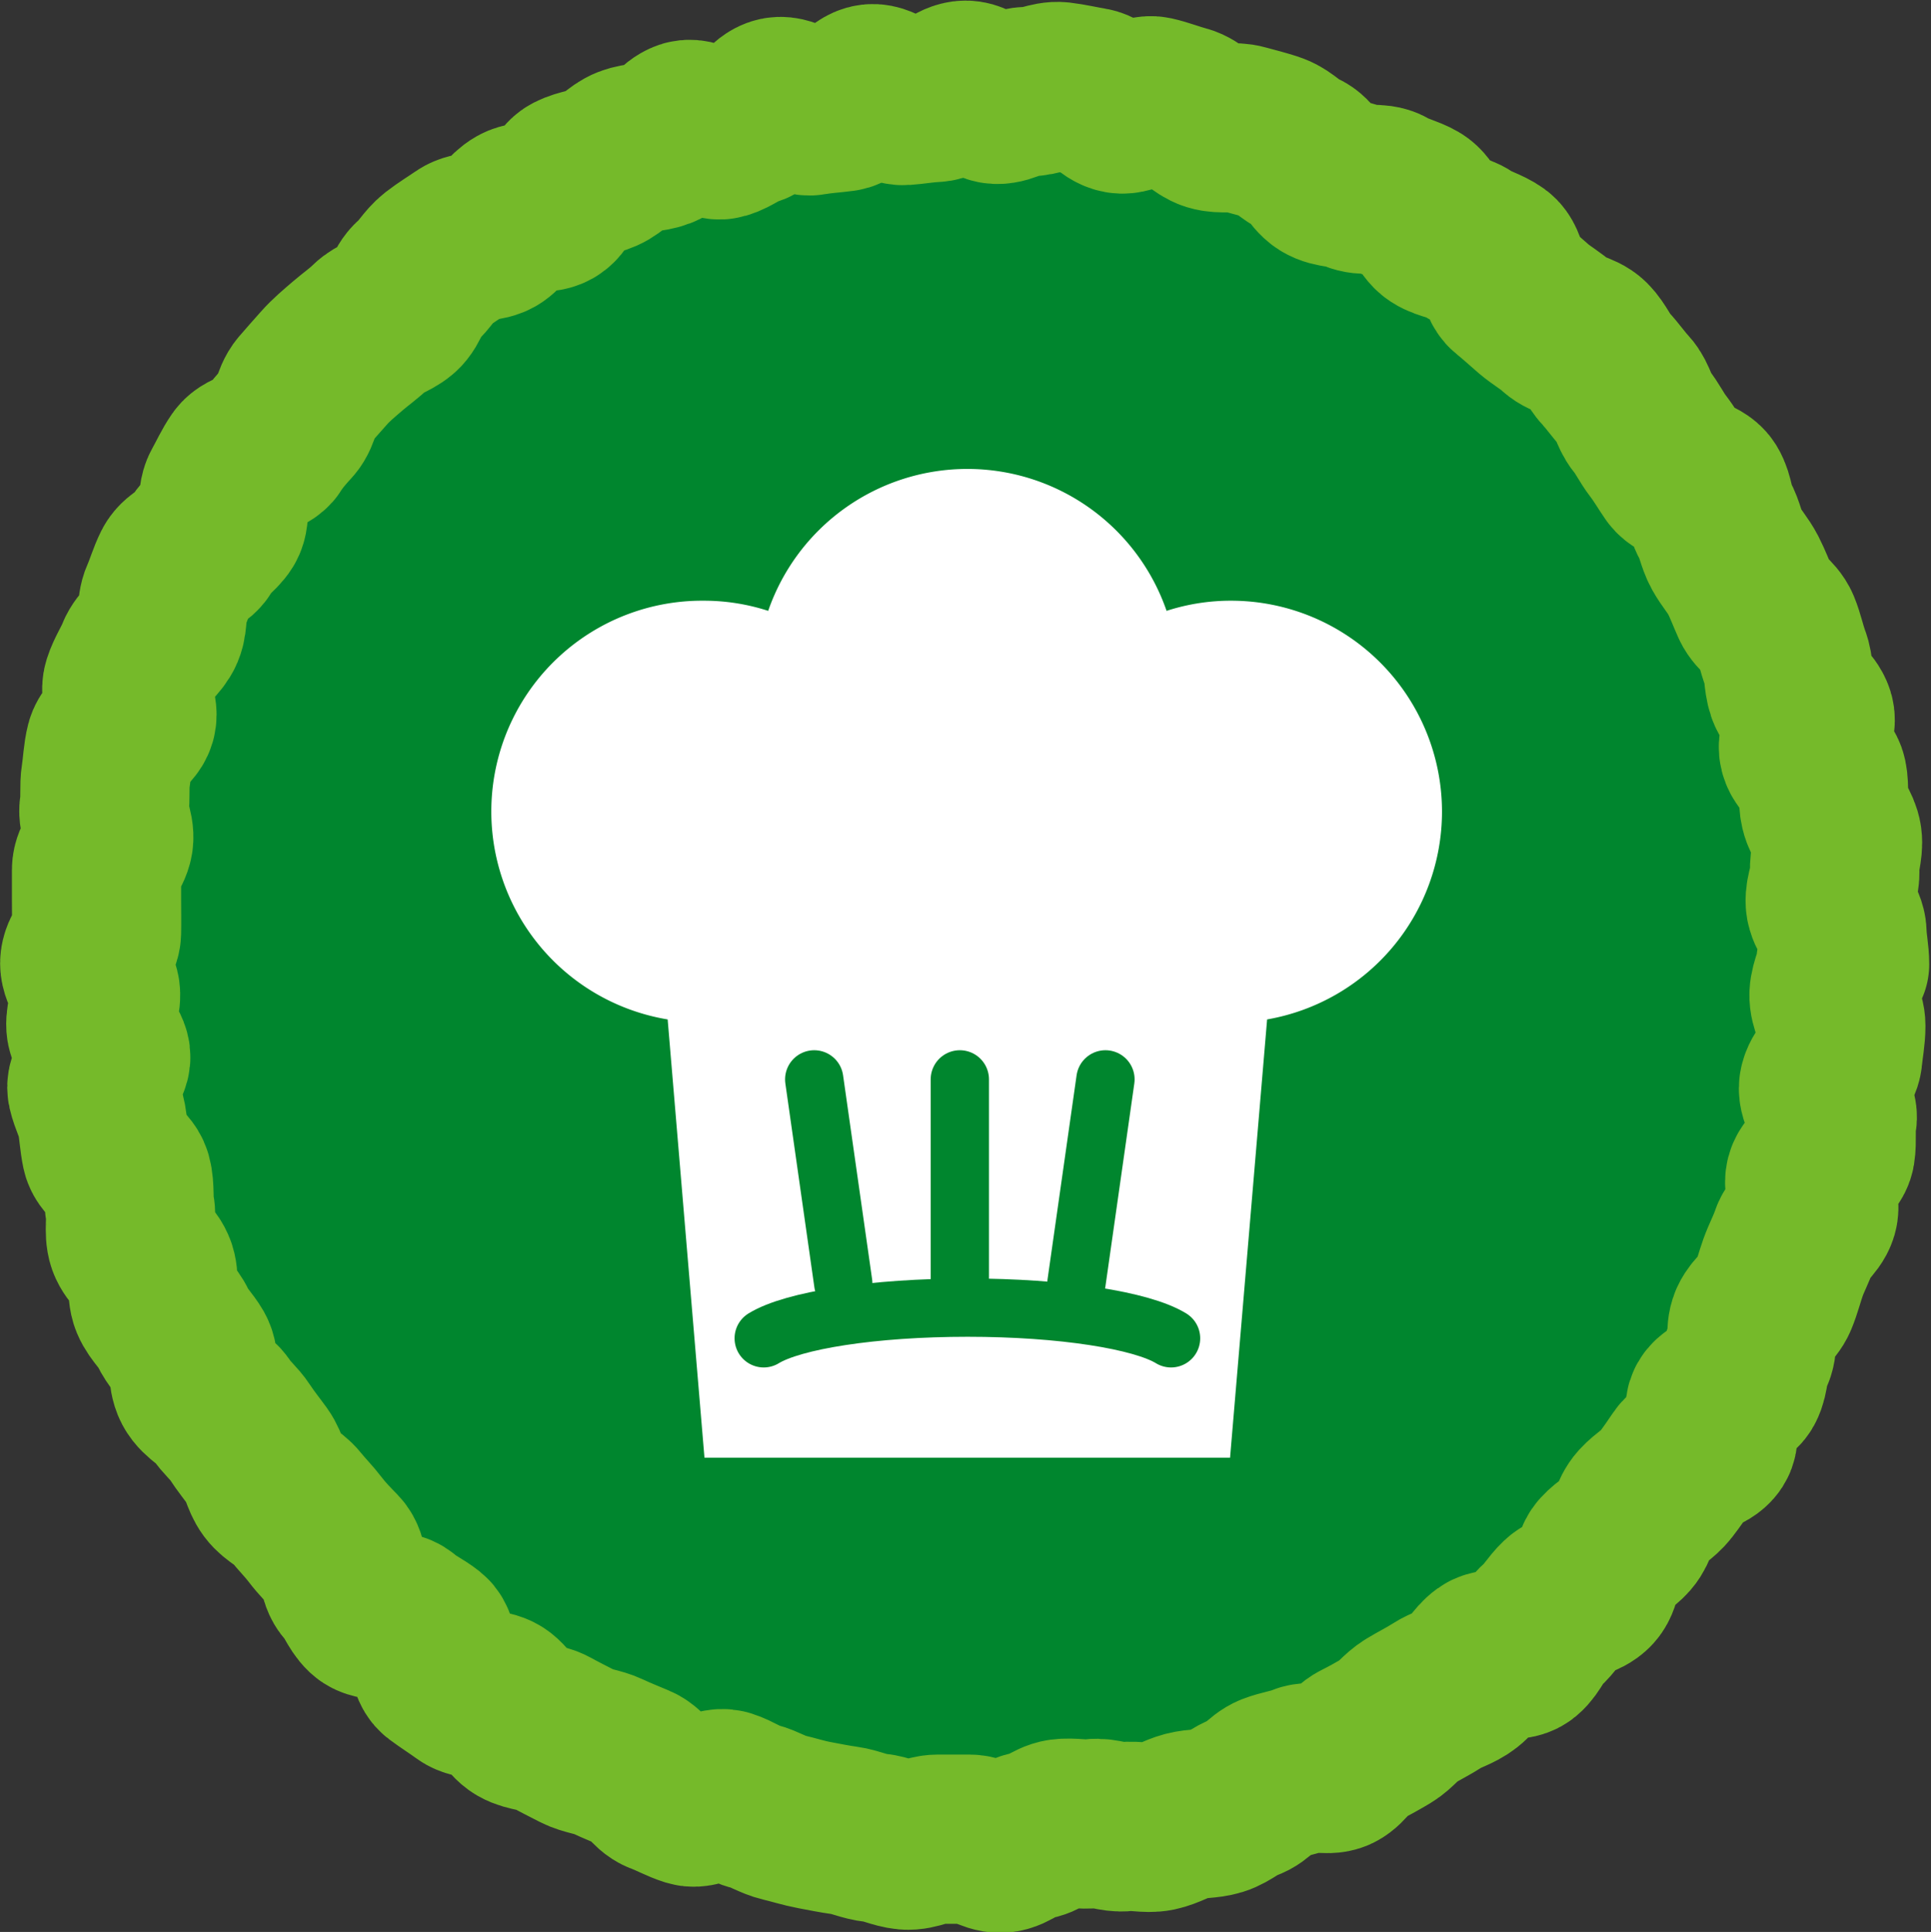
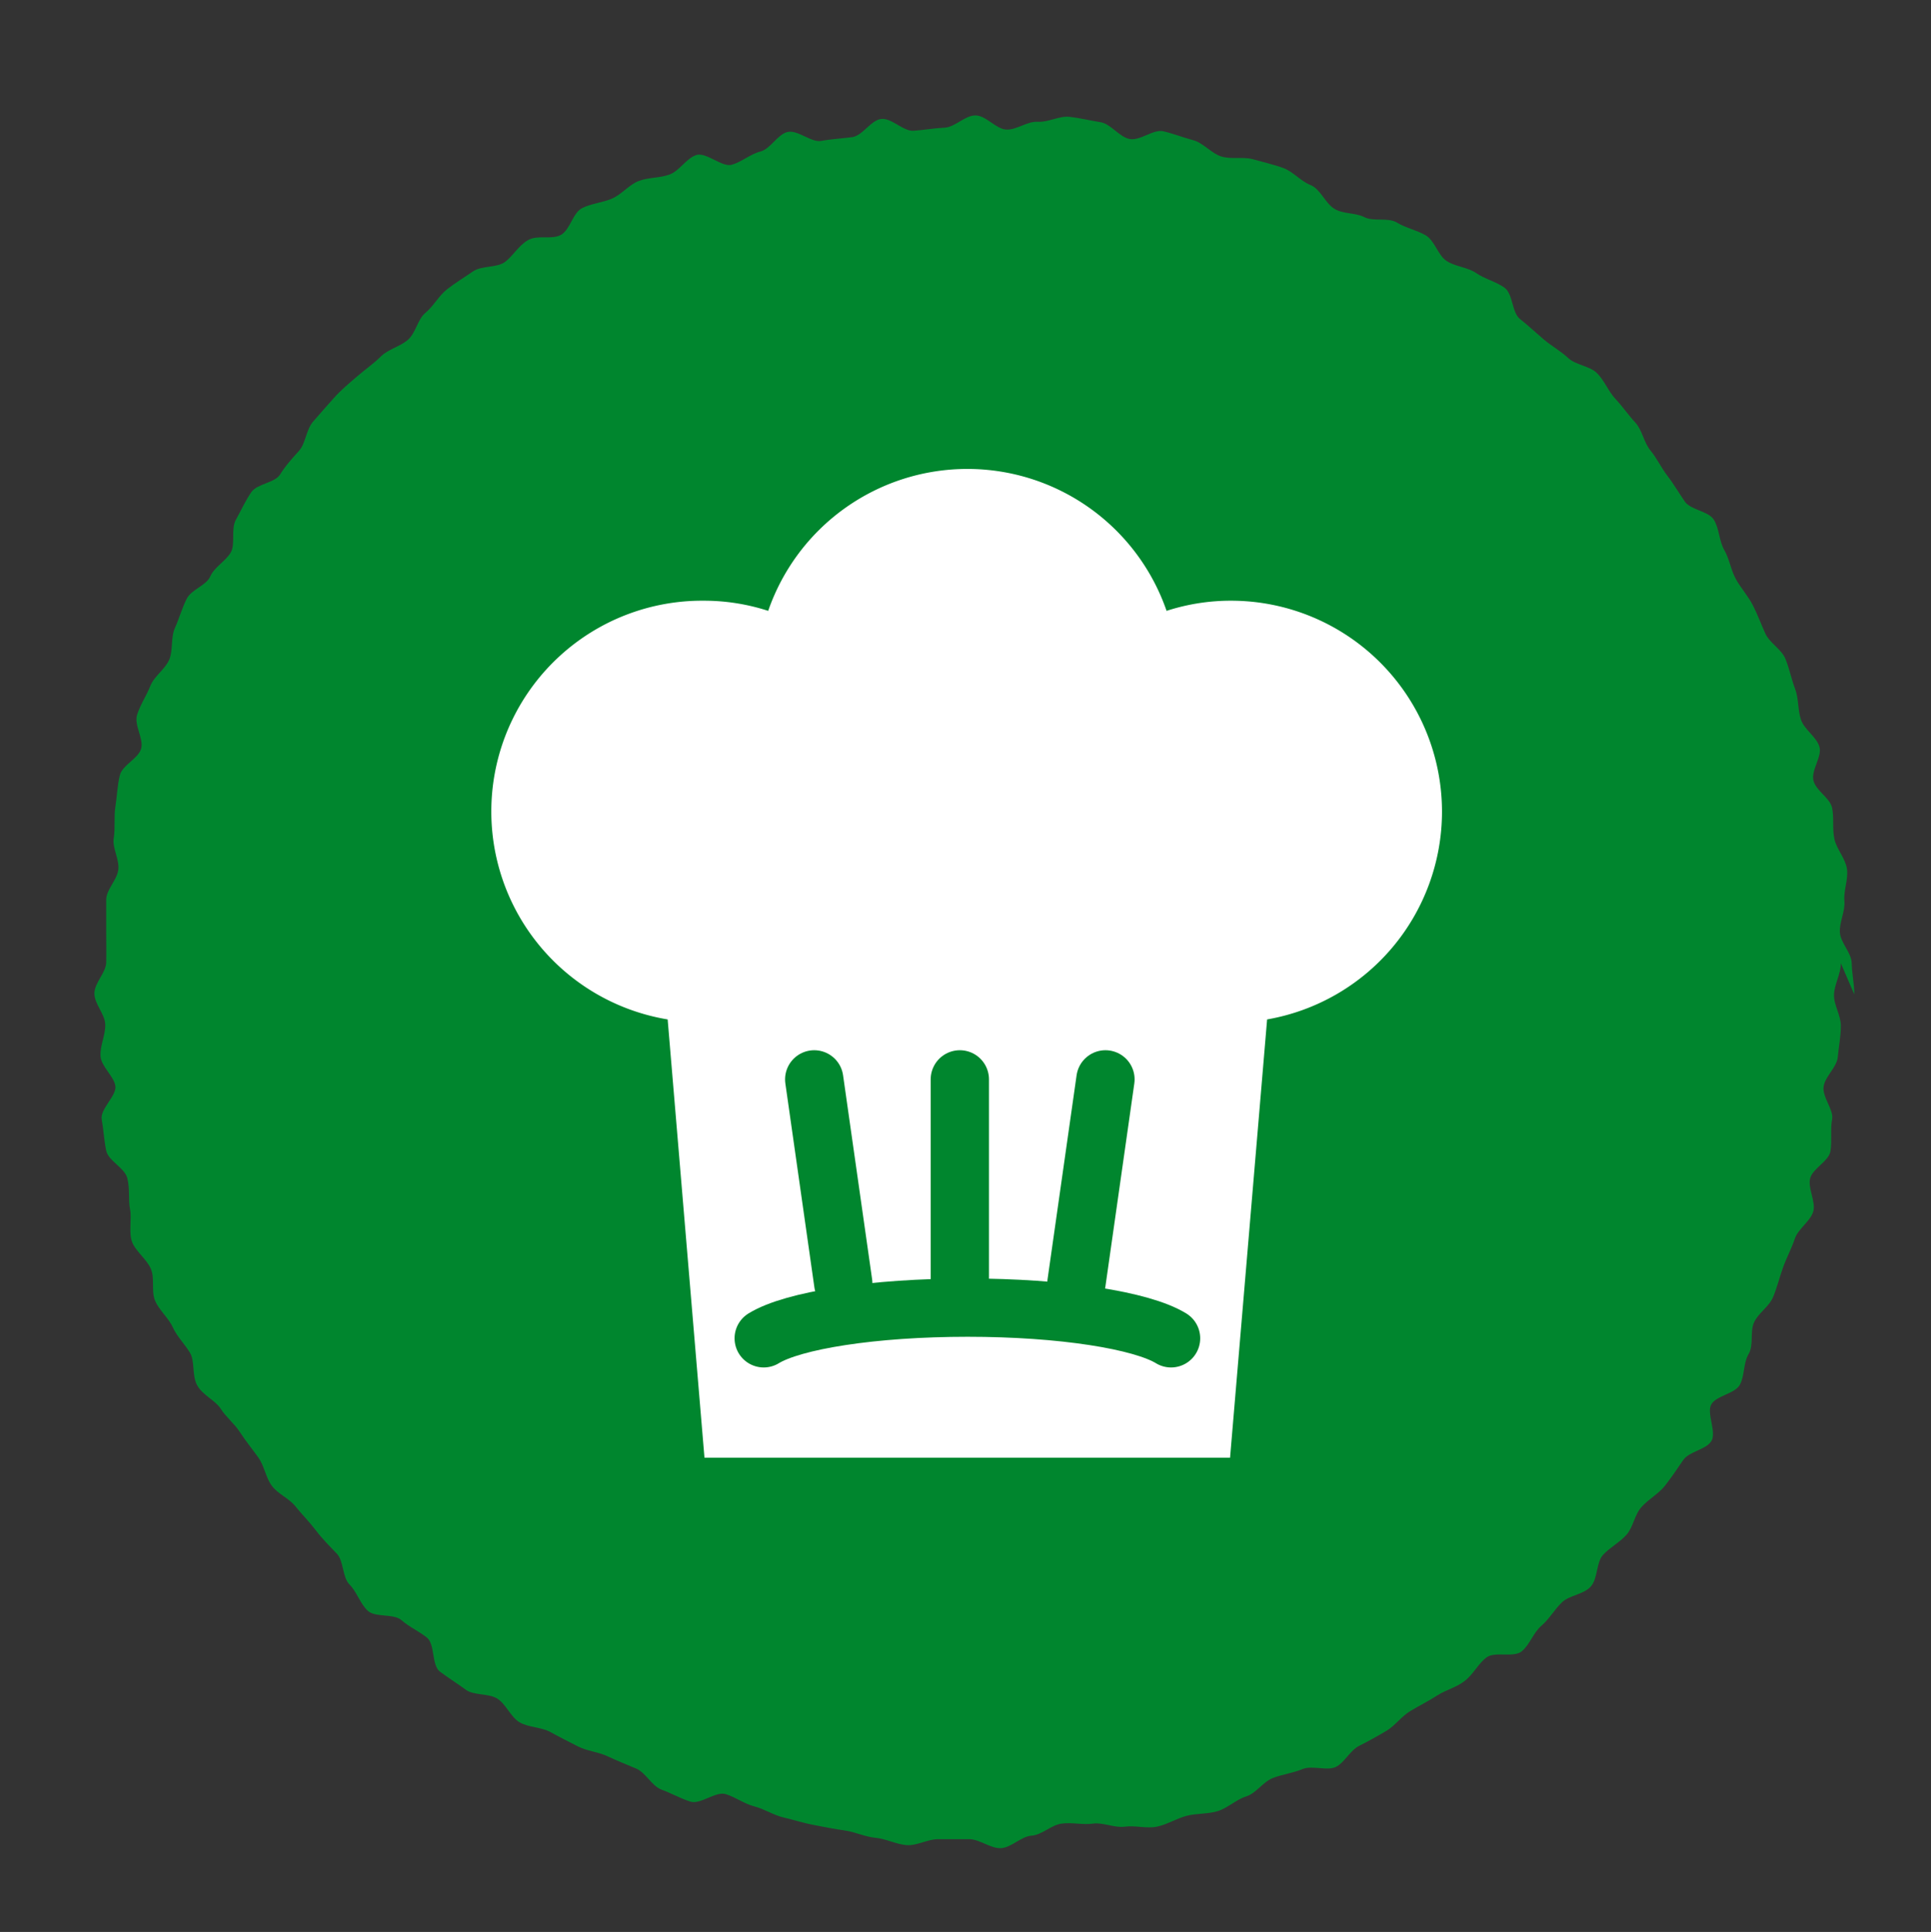
<svg xmlns="http://www.w3.org/2000/svg" width="81.82" height="81.85" viewBox="0 0 81.82 81.85">
  <rect x="0" y="0" width="81.82" height="81.85" fill="#333333" stroke="none" />
  <defs>
    <style>.cls-1{fill:#00862e;fill-rule:evenodd;}.cls-2,.cls-4{fill:none;stroke-linecap:round;stroke-linejoin:round;}.cls-2{stroke:#75ba2a;stroke-width:7.17px;}.cls-3{fill:#fff;}.cls-4{stroke:#00862e;stroke-width:2.47px;}</style>
  </defs>
  <title>アセット 18</title>
  <g id="レイヤー_2" data-name="レイヤー 2">
    <g id="画像">
-       <path class="cls-1" d="M78,40.81c0,.45-.27.88-.29,1.32S78,43,78,43.46s-.09.88-.13,1.32-.53.81-.6,1.25.44,1,.36,1.39,0,.92-.07,1.35-.75.73-.86,1.15.25,1,.13,1.41-.64.73-.78,1.15-.35.8-.5,1.22-.25.84-.42,1.25-.63.68-.81,1.08,0,.95-.23,1.34-.16.92-.37,1.3-1,.46-1.21.83.24,1.19,0,1.56-.94.43-1.19.8-.49.72-.76,1.07-.69.57-1,.91-.35.85-.64,1.18-.71.54-1,.86-.21,1-.52,1.34-.89.36-1.21.66-.54.71-.88,1-.49.8-.83,1.08-1.13,0-1.48.25-.56.71-.93,1-.8.38-1.17.62-.76.43-1.14.66-.65.62-1,.83-.76.44-1.16.64-.63.72-1,.9-1-.08-1.41.09-.85.22-1.26.38-.71.65-1.13.78-.78.49-1.2.62-.9.09-1.32.2-.83.37-1.26.46-.92-.06-1.36,0-.92-.19-1.35-.13-.89-.06-1.33,0-.83.48-1.27.51-.86.51-1.3.53-.9-.38-1.34-.38-.89,0-1.33,0-.9.29-1.34.25-.87-.27-1.31-.31-.86-.25-1.3-.31-.87-.15-1.3-.23-.86-.22-1.29-.32-.81-.36-1.24-.47-.79-.39-1.21-.52-1.07.45-1.49.32-.82-.36-1.23-.51-.67-.72-1.07-.89-.81-.33-1.21-.52-.87-.22-1.26-.42-.79-.4-1.17-.61-.92-.19-1.3-.41-.57-.76-.94-1-1-.13-1.34-.38-.74-.5-1.1-.77-.2-1.16-.55-1.44-.75-.45-1.08-.74-1.11-.1-1.43-.4-.46-.8-.77-1.11-.24-1-.54-1.31-.61-.62-.9-1-.57-.65-.85-1-.74-.52-1-.87-.32-.85-.58-1.21-.53-.69-.77-1.06-.6-.65-.82-1-.78-.58-1-1-.09-1-.29-1.35-.56-.7-.74-1.1-.58-.72-.75-1.13,0-.94-.18-1.35S5.73,53,5.59,52.6s0-1-.08-1.37,0-.9-.12-1.33-.8-.72-.89-1.15-.11-.88-.19-1.32S4,46.59,3.9,46.15s.63-1,.58-1.41-.6-.83-.63-1.27.21-.89.2-1.34-.46-.87-.46-1.32.49-.88.5-1.31,0-.89,0-1.32,0-.89,0-1.33.44-.82.51-1.26-.26-.93-.19-1.36,0-.91.07-1.34.08-.9.19-1.33.78-.7.9-1.12-.31-1-.17-1.44.4-.81.56-1.22.63-.71.8-1.11.06-.94.24-1.34.3-.84.5-1.24.83-.56,1-.95.64-.64.86-1,0-1,.23-1.41.4-.8.65-1.16,1-.39,1.22-.75.52-.69.8-1,.3-.89.59-1.23.58-.66.88-1,.64-.62,1-.93.7-.54,1-.84.8-.41,1.14-.7.41-.87.75-1.15.56-.72.92-1,.73-.5,1.09-.75,1-.15,1.34-.39.59-.71,1-.94,1,0,1.39-.22.5-.93.89-1.13.87-.23,1.28-.41.71-.58,1.12-.74.9-.12,1.32-.28.7-.68,1.12-.82,1.09.53,1.51.41.78-.45,1.21-.56.73-.74,1.16-.83,1,.46,1.42.38.87-.1,1.31-.16.79-.72,1.23-.77.93.53,1.37.5.86-.11,1.31-.13.86-.52,1.31-.52.87.58,1.31.6.89-.36,1.33-.33.92-.26,1.35-.21.89.16,1.32.23.79.63,1.23.71,1-.42,1.41-.33.86.27,1.28.38.77.56,1.19.69.93,0,1.35.12.87.22,1.28.37.74.56,1.15.72.62.76,1,1,.89.16,1.28.36,1,0,1.38.23.84.32,1.22.54.52.85.89,1.09.89.26,1.25.51.84.36,1.2.62.31,1.05.65,1.32.66.57,1,.86.73.5,1.05.8.91.33,1.22.64.48.77.78,1.09.55.69.84,1,.36.84.64,1.18.46.74.73,1.09.48.72.73,1.08,1,.4,1.23.77.22.9.44,1.28.28.85.49,1.23.52.72.72,1.11.35.8.53,1.2.68.66.85,1.07.25.85.41,1.27.11.89.25,1.31.65.72.78,1.14-.36,1-.25,1.44.7.73.79,1.16,0,.9.1,1.33.47.82.53,1.26-.15.91-.11,1.35-.22.9-.19,1.34.49.85.5,1.3.11.88.11,1.32" />
-       <path class="cls-2" d="M78,40.81c0,.45-.27.88-.29,1.32S78,43,78,43.46s-.09.88-.13,1.32-.53.81-.6,1.25.44,1,.36,1.39,0,.92-.07,1.35-.75.73-.86,1.15.25,1,.13,1.41-.64.73-.78,1.15-.35.8-.5,1.22-.25.84-.42,1.25-.63.68-.81,1.08,0,.95-.23,1.34-.16.92-.37,1.3-1,.46-1.21.83.24,1.19,0,1.56-.94.43-1.19.8-.49.72-.76,1.07-.69.57-1,.91-.35.85-.64,1.18-.71.54-1,.86-.21,1-.52,1.34-.89.36-1.21.66-.54.71-.88,1-.49.8-.83,1.08-1.13,0-1.48.25-.56.71-.93,1-.8.38-1.17.62-.76.43-1.14.66-.65.62-1,.83-.76.44-1.16.64-.63.72-1,.9-1-.08-1.41.09-.85.22-1.26.38-.71.65-1.13.78-.78.49-1.2.62-.9.09-1.32.2-.83.37-1.26.46-.92-.06-1.36,0-.92-.19-1.35-.13-.89-.06-1.33,0-.83.48-1.27.51-.86.51-1.3.53-.9-.38-1.34-.38-.89,0-1.33,0-.9.29-1.34.25-.87-.27-1.31-.31-.86-.25-1.3-.31-.87-.15-1.3-.23-.86-.22-1.29-.32-.81-.36-1.24-.47-.79-.39-1.21-.52-1.07.45-1.49.32-.82-.36-1.23-.51-.67-.72-1.07-.89-.81-.33-1.21-.52-.87-.22-1.26-.42-.79-.4-1.17-.61-.92-.19-1.3-.41-.57-.76-.94-1-1-.13-1.34-.38-.74-.5-1.1-.77-.2-1.16-.55-1.44-.75-.45-1.08-.74-1.11-.1-1.43-.4-.46-.8-.77-1.11-.24-1-.54-1.31-.61-.62-.9-1-.57-.65-.85-1-.74-.52-1-.87-.32-.85-.58-1.21-.53-.69-.77-1.06-.6-.65-.82-1-.78-.58-1-1-.09-1-.29-1.35-.56-.7-.74-1.1-.58-.72-.75-1.13,0-.94-.18-1.35S5.73,53,5.59,52.6s0-1-.08-1.37,0-.9-.12-1.33-.8-.72-.89-1.15-.11-.88-.19-1.32S4,46.59,3.9,46.15s.63-1,.58-1.41-.6-.83-.63-1.27.21-.89.2-1.34-.46-.87-.46-1.32.49-.88.5-1.31,0-.89,0-1.32,0-.89,0-1.33.44-.82.51-1.26-.26-.93-.19-1.36,0-.91.07-1.34.08-.9.19-1.33.78-.7.9-1.12-.31-1-.17-1.44.4-.81.56-1.22.63-.71.8-1.11.06-.94.24-1.34.3-.84.5-1.24.83-.56,1-.95.64-.64.86-1,0-1,.23-1.41.4-.8.65-1.16,1-.39,1.22-.75.52-.69.8-1,.3-.89.59-1.23.58-.66.88-1,.64-.62,1-.93.7-.54,1-.84.8-.41,1.14-.7.41-.87.75-1.15.56-.72.92-1,.73-.5,1.09-.75,1-.15,1.34-.39.59-.71,1-.94,1,0,1.39-.22.5-.93.89-1.13.87-.23,1.28-.41.71-.58,1.12-.74.9-.12,1.32-.28.7-.68,1.12-.82,1.09.53,1.51.41.78-.45,1.21-.56.73-.74,1.16-.83,1,.46,1.42.38.87-.1,1.31-.16.79-.72,1.23-.77.93.53,1.37.5.86-.11,1.31-.13.86-.52,1.31-.52.87.58,1.31.6.89-.36,1.33-.33.92-.26,1.35-.21.89.16,1.32.23.79.63,1.23.71,1-.42,1.41-.33.86.27,1.28.38.77.56,1.19.69.93,0,1.35.12.87.22,1.28.37.74.56,1.15.72.62.76,1,1,.89.16,1.28.36,1,0,1.38.23.84.32,1.22.54.52.85.89,1.09.89.26,1.25.51.84.36,1.2.62.31,1.05.65,1.32.66.57,1,.86.73.5,1.05.8.91.33,1.22.64.48.77.78,1.09.55.69.84,1,.36.84.64,1.18.46.74.73,1.09.48.72.73,1.08,1,.4,1.23.77.22.9.44,1.28.28.85.49,1.23.52.72.72,1.11.35.8.53,1.2.68.66.85,1.07.25.85.41,1.27.11.89.25,1.31.65.72.78,1.14-.36,1-.25,1.44.7.73.79,1.16,0,.9.1,1.33.47.82.53,1.26-.15.91-.11,1.35-.22.9-.19,1.34.49.85.5,1.3.11.88.11,1.32" />
+       <path class="cls-1" d="M78,40.81c0,.45-.27.88-.29,1.32S78,43,78,43.46s-.09.88-.13,1.32-.53.81-.6,1.25.44,1,.36,1.39,0,.92-.07,1.35-.75.73-.86,1.15.25,1,.13,1.41-.64.73-.78,1.15-.35.8-.5,1.22-.25.84-.42,1.25-.63.68-.81,1.08,0,.95-.23,1.34-.16.92-.37,1.3-1,.46-1.21.83.24,1.19,0,1.56-.94.43-1.19.8-.49.72-.76,1.07-.69.57-1,.91-.35.85-.64,1.18-.71.54-1,.86-.21,1-.52,1.34-.89.36-1.21.66-.54.71-.88,1-.49.8-.83,1.08-1.13,0-1.48.25-.56.71-.93,1-.8.38-1.17.62-.76.43-1.14.66-.65.62-1,.83-.76.44-1.16.64-.63.72-1,.9-1-.08-1.41.09-.85.22-1.26.38-.71.65-1.13.78-.78.49-1.2.62-.9.09-1.32.2-.83.37-1.26.46-.92-.06-1.36,0-.92-.19-1.35-.13-.89-.06-1.33,0-.83.48-1.27.51-.86.51-1.3.53-.9-.38-1.34-.38-.89,0-1.33,0-.9.29-1.34.25-.87-.27-1.31-.31-.86-.25-1.3-.31-.87-.15-1.3-.23-.86-.22-1.29-.32-.81-.36-1.24-.47-.79-.39-1.21-.52-1.07.45-1.49.32-.82-.36-1.23-.51-.67-.72-1.07-.89-.81-.33-1.21-.52-.87-.22-1.26-.42-.79-.4-1.17-.61-.92-.19-1.3-.41-.57-.76-.94-1-1-.13-1.34-.38-.74-.5-1.1-.77-.2-1.16-.55-1.44-.75-.45-1.08-.74-1.11-.1-1.43-.4-.46-.8-.77-1.11-.24-1-.54-1.31-.61-.62-.9-1-.57-.65-.85-1-.74-.52-1-.87-.32-.85-.58-1.21-.53-.69-.77-1.06-.6-.65-.82-1-.78-.58-1-1-.09-1-.29-1.35-.56-.7-.74-1.1-.58-.72-.75-1.13,0-.94-.18-1.35S5.73,53,5.59,52.6s0-1-.08-1.37,0-.9-.12-1.33-.8-.72-.89-1.15-.11-.88-.19-1.32s.63-1,.58-1.41-.6-.83-.63-1.27.21-.89.2-1.34-.46-.87-.46-1.32.49-.88.5-1.31,0-.89,0-1.32,0-.89,0-1.33.44-.82.51-1.26-.26-.93-.19-1.36,0-.91.07-1.34.08-.9.19-1.33.78-.7.9-1.12-.31-1-.17-1.44.4-.81.56-1.22.63-.71.8-1.11.06-.94.24-1.34.3-.84.5-1.24.83-.56,1-.95.64-.64.86-1,0-1,.23-1.41.4-.8.65-1.16,1-.39,1.22-.75.52-.69.8-1,.3-.89.59-1.23.58-.66.88-1,.64-.62,1-.93.7-.54,1-.84.8-.41,1.14-.7.41-.87.75-1.15.56-.72.92-1,.73-.5,1.09-.75,1-.15,1.34-.39.59-.71,1-.94,1,0,1.39-.22.5-.93.89-1.13.87-.23,1.28-.41.71-.58,1.12-.74.9-.12,1.32-.28.7-.68,1.12-.82,1.09.53,1.51.41.78-.45,1.21-.56.73-.74,1.16-.83,1,.46,1.42.38.87-.1,1.31-.16.79-.72,1.23-.77.93.53,1.37.5.86-.11,1.31-.13.86-.52,1.31-.52.87.58,1.31.6.89-.36,1.33-.33.92-.26,1.35-.21.89.16,1.32.23.79.63,1.23.71,1-.42,1.41-.33.86.27,1.28.38.77.56,1.19.69.93,0,1.35.12.87.22,1.28.37.74.56,1.15.72.62.76,1,1,.89.16,1.28.36,1,0,1.38.23.84.32,1.22.54.52.85.89,1.09.89.26,1.25.51.84.36,1.2.62.31,1.05.65,1.32.66.57,1,.86.73.5,1.05.8.91.33,1.22.64.48.77.78,1.09.55.69.84,1,.36.84.64,1.18.46.74.73,1.09.48.72.73,1.08,1,.4,1.23.77.22.9.44,1.28.28.85.49,1.23.52.72.72,1.11.35.8.53,1.2.68.66.85,1.07.25.85.41,1.27.11.89.25,1.31.65.72.78,1.14-.36,1-.25,1.44.7.73.79,1.16,0,.9.1,1.33.47.82.53,1.26-.15.91-.11,1.35-.22.9-.19,1.34.49.85.5,1.3.11.88.11,1.32" />
      <path class="cls-3" d="M61.1,34.39a8.94,8.94,0,0,0-8.94-8.94,8.81,8.81,0,0,0-2.73.43,8.93,8.93,0,0,0-16.88,0,8.83,8.83,0,0,0-2.74-.43,8.93,8.93,0,0,0-1.52,17.74l1.56,18.57H52.12l1.57-18.57A8.94,8.94,0,0,0,61.1,34.39Z" />
      <path class="cls-4" d="M49.62,56.7C48.38,55.94,45,55.4,41,55.4s-7.4.54-8.64,1.3" />
      <line class="cls-4" x1="40.67" y1="45.73" x2="40.67" y2="54.37" />
      <line class="cls-4" x1="46.84" y1="45.73" x2="45.61" y2="54.37" />
      <line class="cls-4" x1="34.5" y1="45.73" x2="35.73" y2="54.37" />
    </g>
  </g>
</svg>